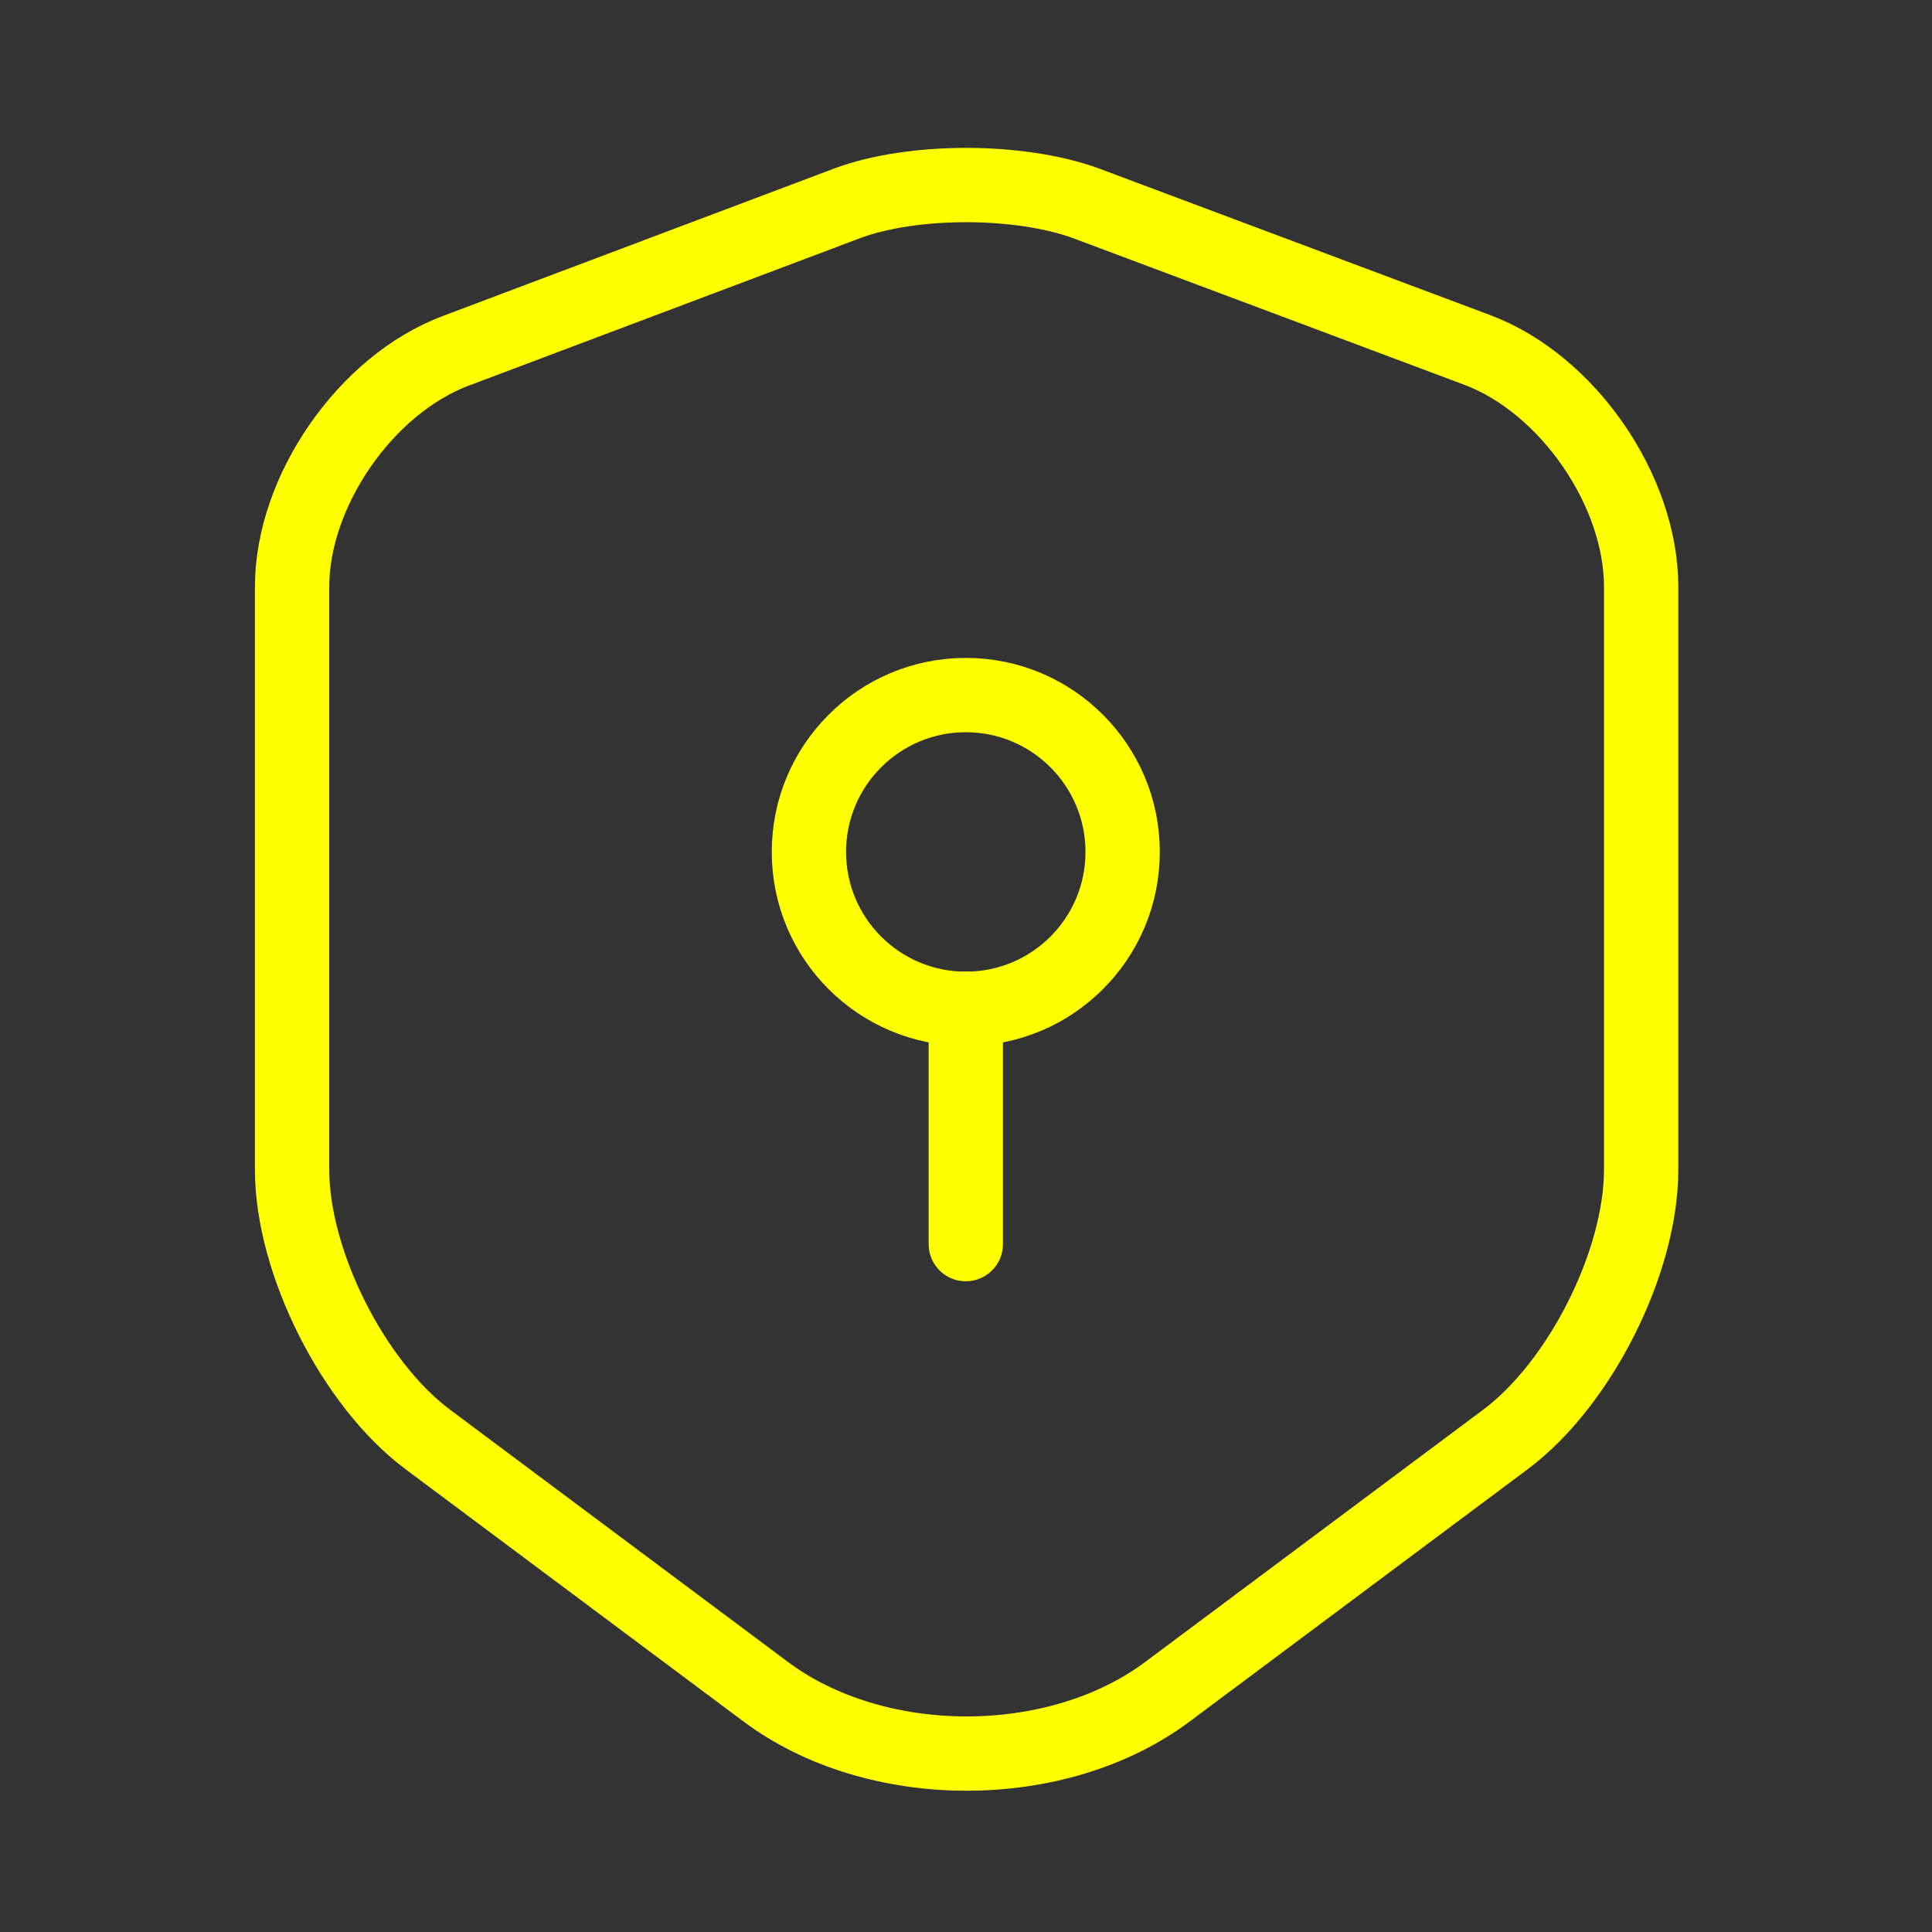
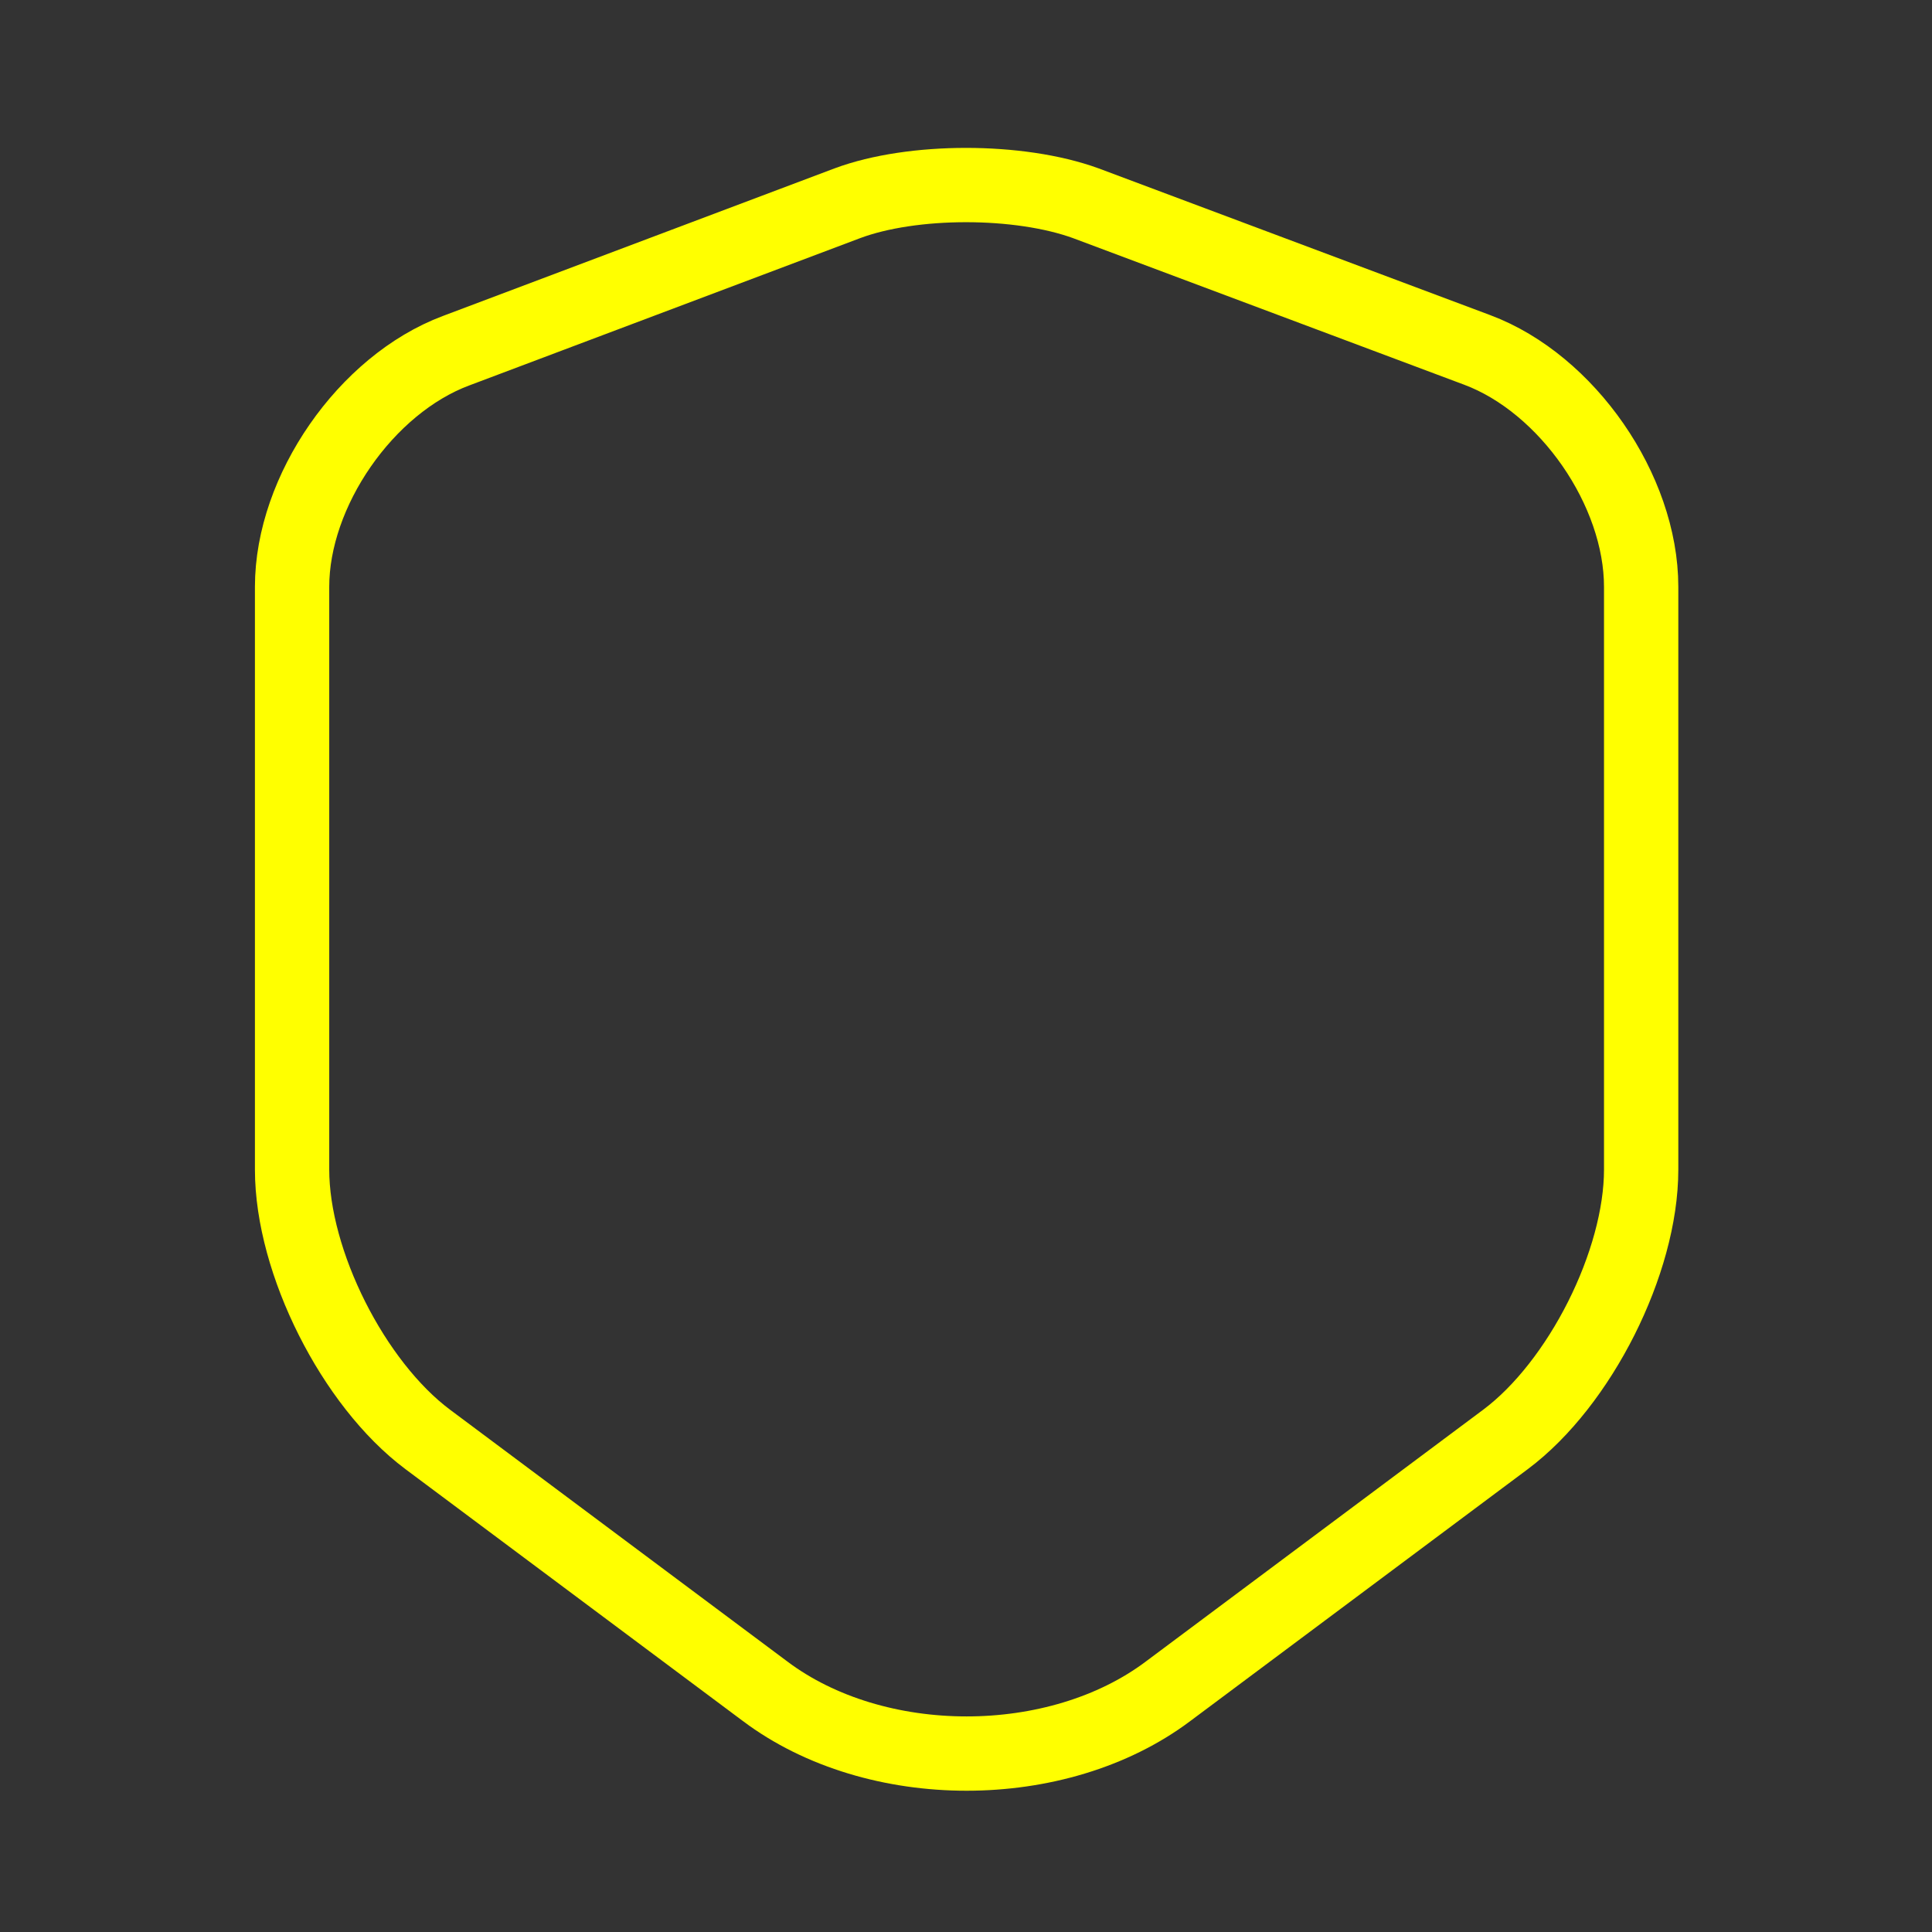
<svg xmlns="http://www.w3.org/2000/svg" width="39" height="39" viewBox="0 0 39 39" fill="none">
  <rect x="0" y="0" width="39" height="39" fill="#333333" stroke="none" />
  <path d="M17.105 4.103L9.205 7.08C7.384 7.761 5.896 9.914 5.896 11.846V23.61C5.896 25.479 7.131 27.933 8.635 29.057L15.443 34.139C17.675 35.818 21.349 35.818 23.581 34.139L30.39 29.057C31.894 27.933 33.129 25.479 33.129 23.61V11.846C33.129 9.898 31.64 7.745 29.82 7.064L21.919 4.103C20.573 3.613 18.42 3.613 17.105 4.103Z" stroke="#FFFF00" stroke-width="1.5" stroke-linecap="round" stroke-linejoin="round" />
-   <path d="M19.496 20.364C21.245 20.364 22.662 18.947 22.662 17.198C22.662 15.449 21.245 14.031 19.496 14.031C17.747 14.031 16.329 15.449 16.329 17.198C16.329 18.947 17.747 20.364 19.496 20.364Z" stroke="#FFFF00" stroke-width="1.5" stroke-miterlimit="10" stroke-linecap="round" stroke-linejoin="round" />
-   <path d="M19.496 20.364V25.114" stroke="#FFFF00" stroke-width="1.5" stroke-miterlimit="10" stroke-linecap="round" stroke-linejoin="round" />
</svg>